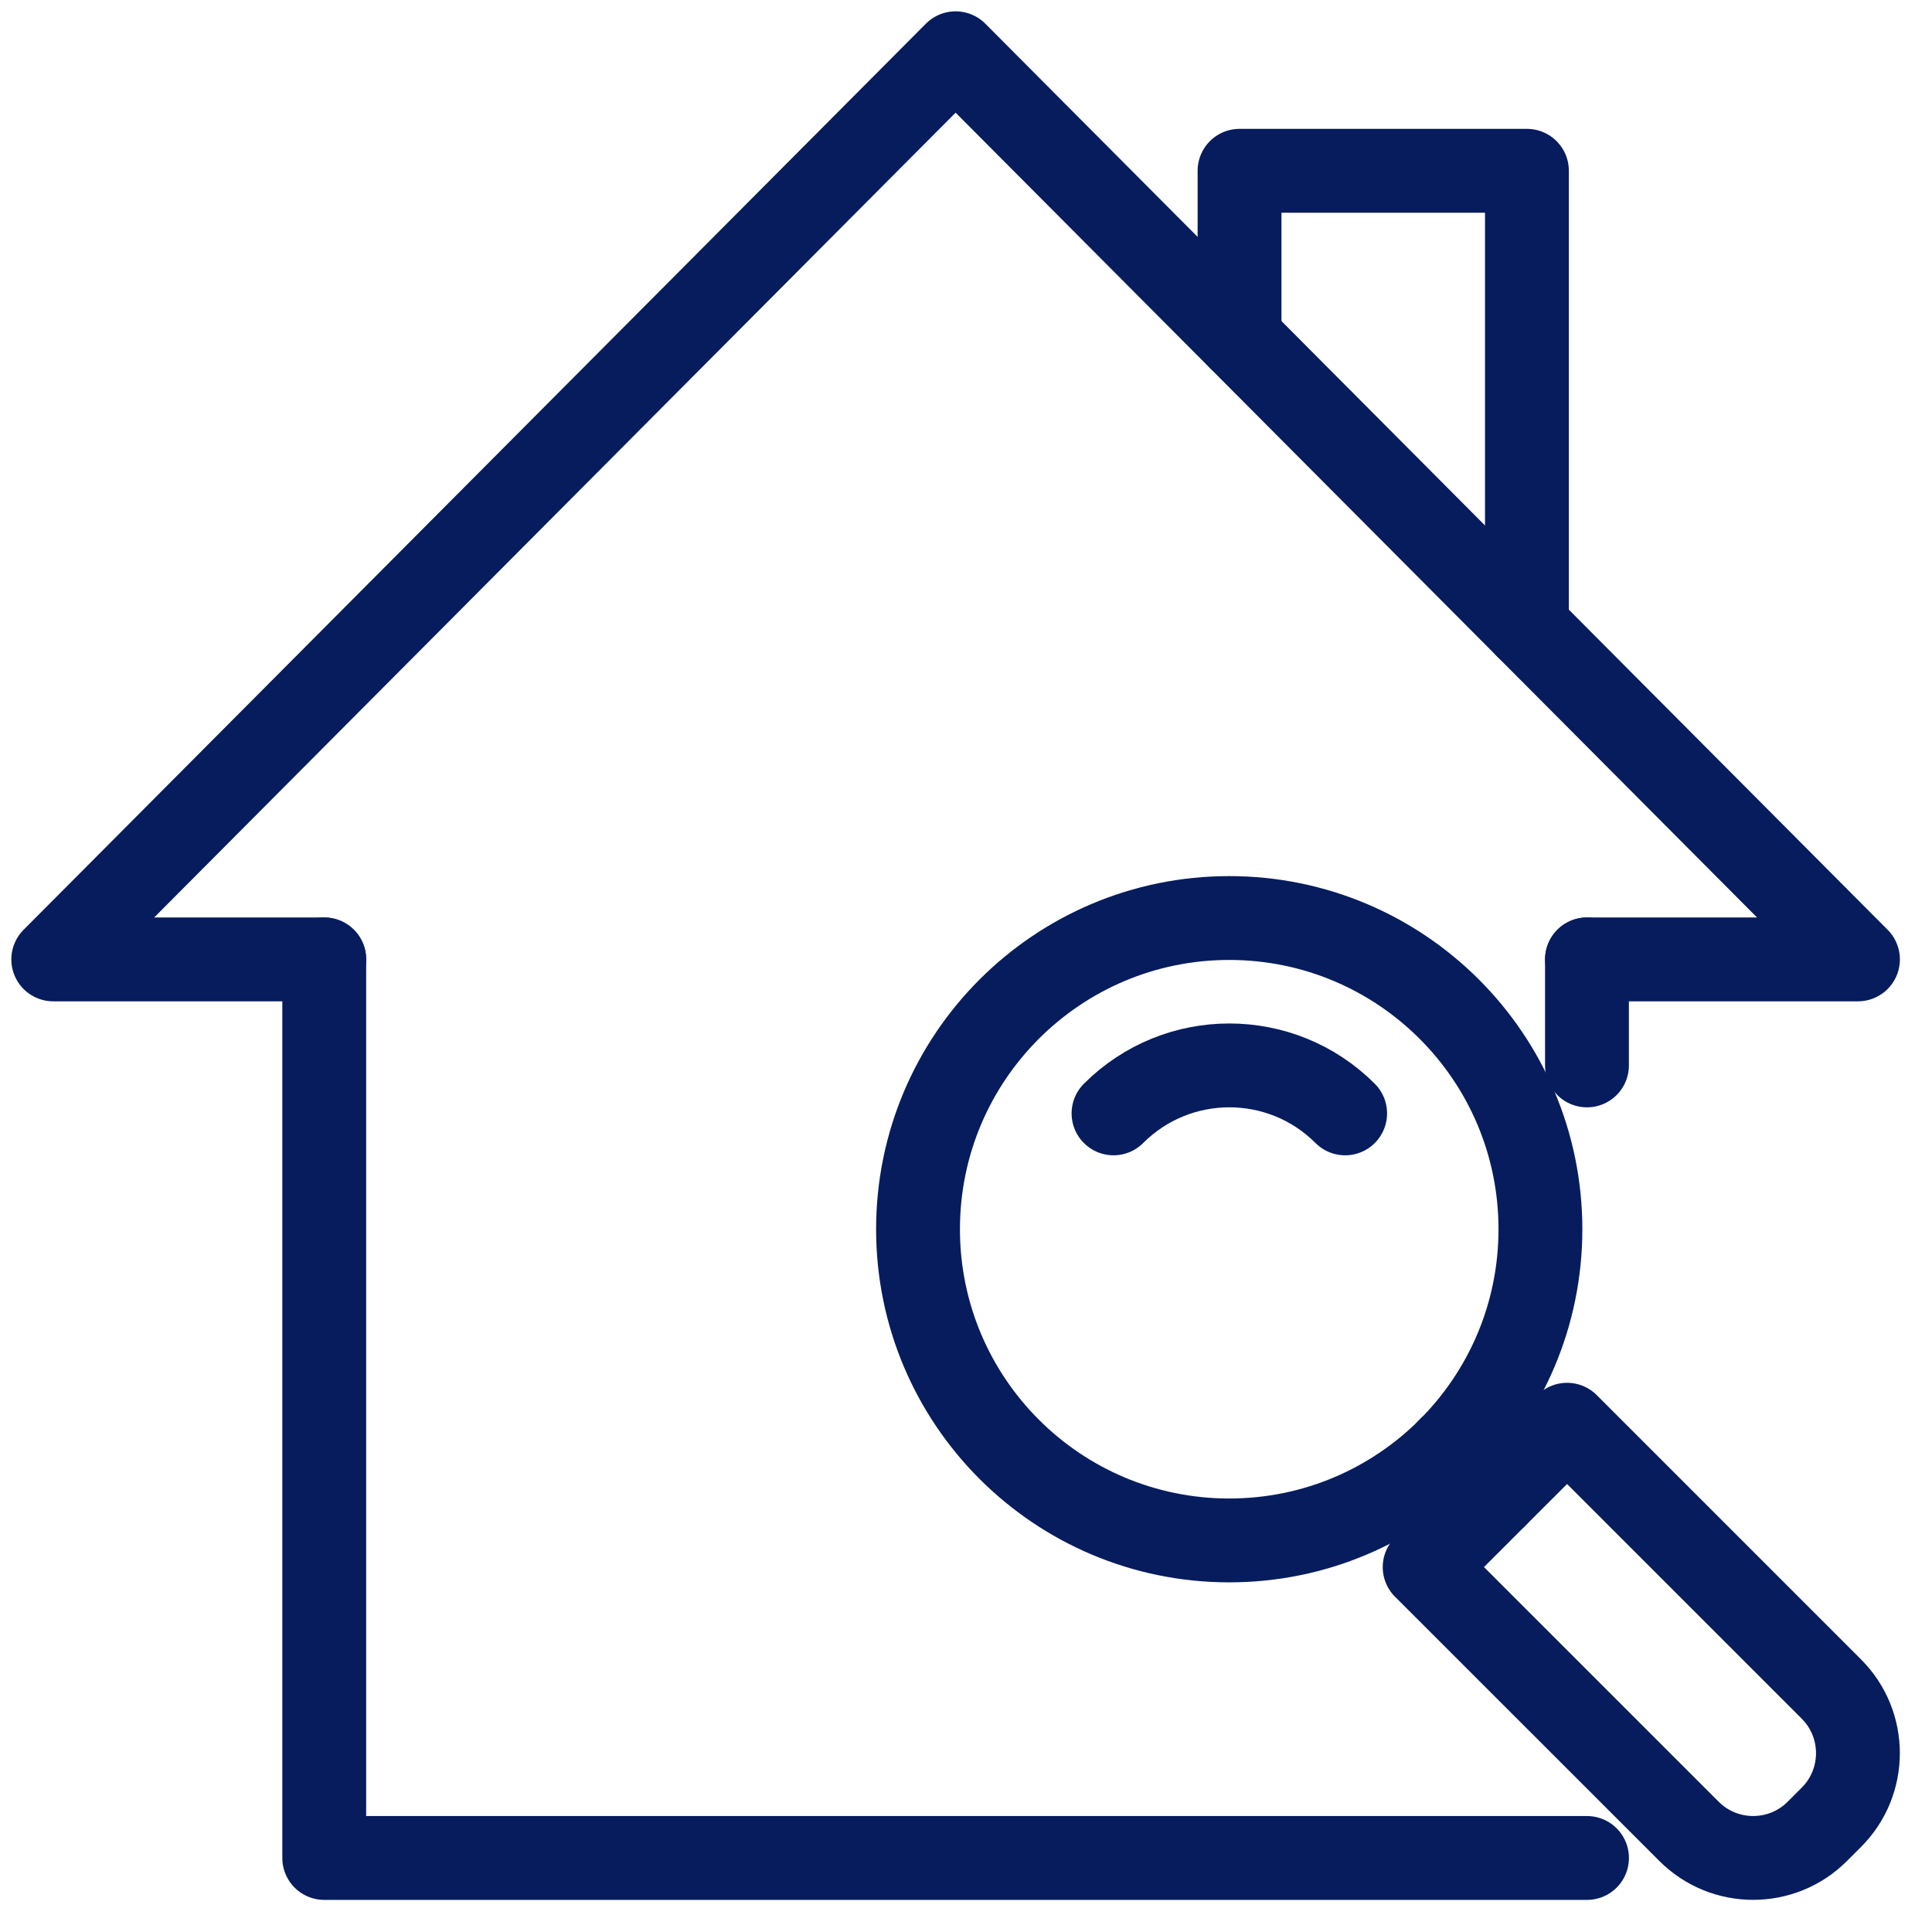
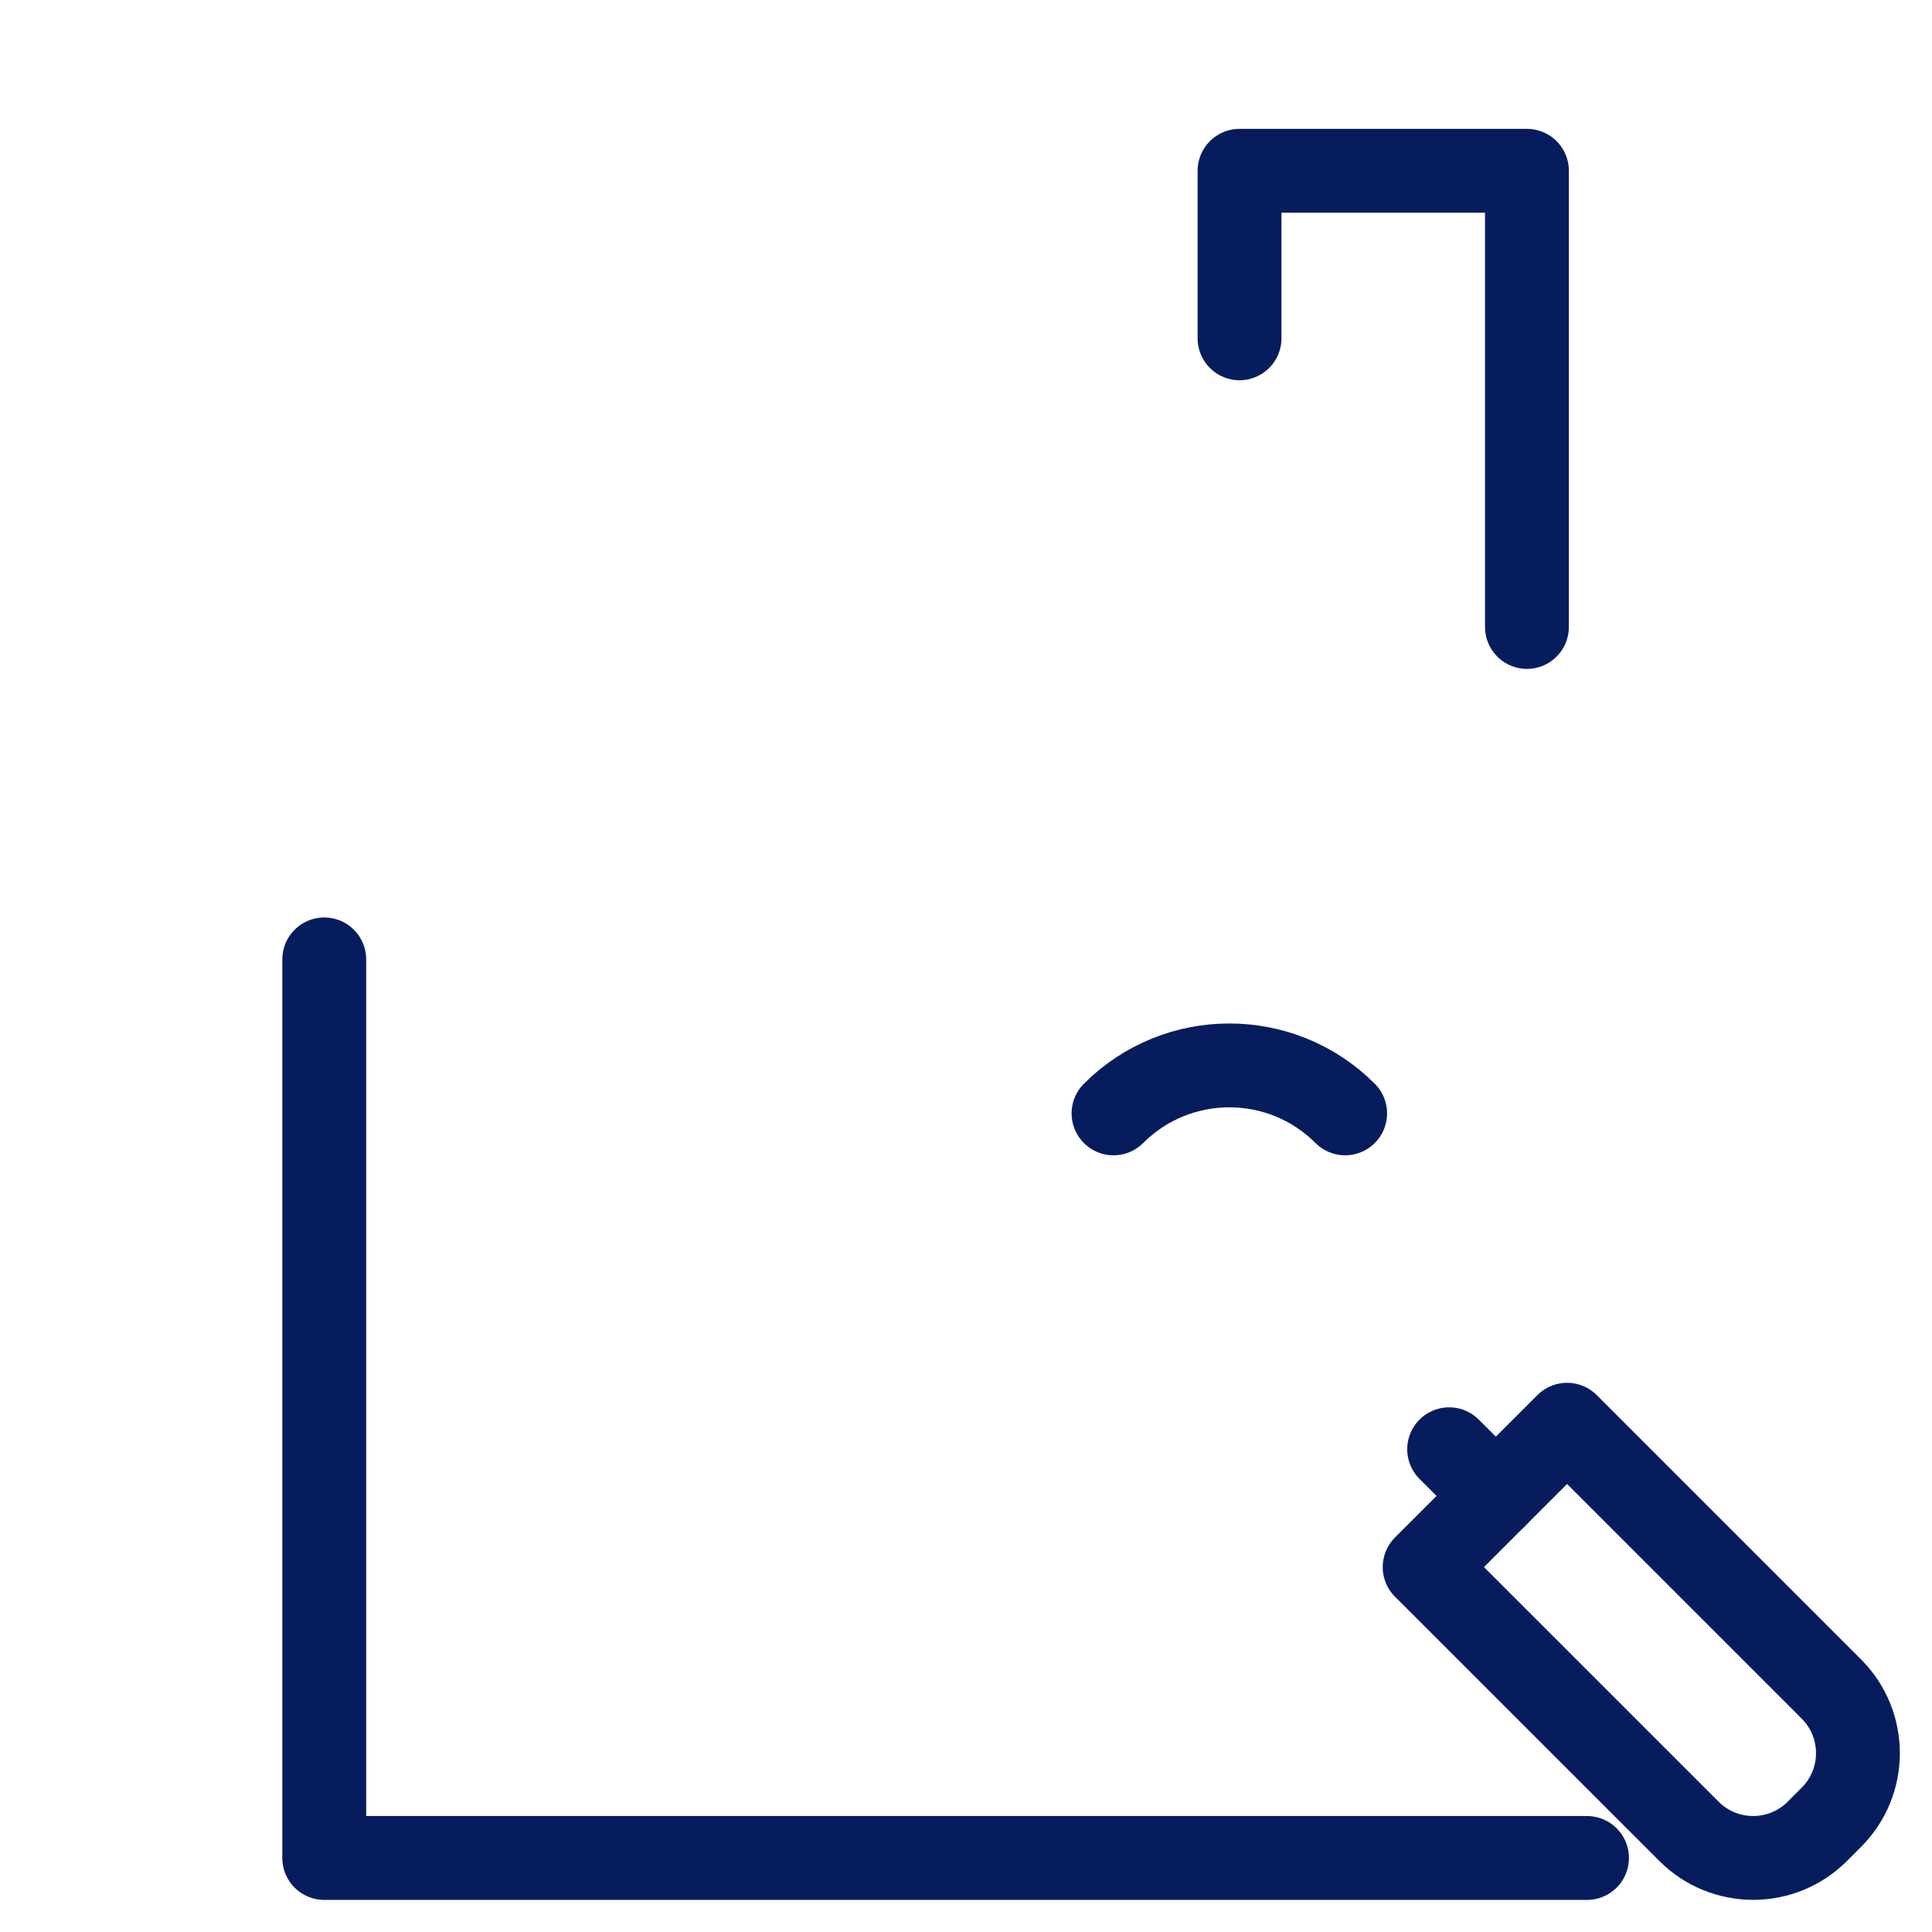
<svg xmlns="http://www.w3.org/2000/svg" width="53" height="53" viewBox="0 0 53 53" fill="none">
  <path d="M43.536 50.969H8.895V26.319" stroke="#061C5D" stroke-width="2.3" stroke-linecap="round" stroke-linejoin="round" />
-   <path d="M43.535 26.319V29.227" stroke="#061C5D" stroke-width="2.3" stroke-linecap="round" stroke-linejoin="round" />
-   <path d="M43.536 26.319H50.969L26.215 1.461L1.461 26.319H8.895" stroke="#061C5D" stroke-width="2.3" stroke-linecap="round" stroke-linejoin="round" />
  <path d="M34.004 9.281V4.685H41.888V17.199" stroke="#061C5D" stroke-width="2.3" stroke-linecap="round" stroke-linejoin="round" />
-   <path d="M33.721 42.258C38.436 42.258 42.258 38.436 42.258 33.721C42.258 29.006 38.436 25.184 33.721 25.184C29.006 25.184 25.184 29.006 25.184 33.721C25.184 38.436 29.006 42.258 33.721 42.258Z" stroke="#061C5D" stroke-width="2.3" stroke-linecap="round" stroke-linejoin="round" />
  <path d="M30.547 30.543C32.301 28.788 35.147 28.788 36.901 30.543" stroke="#061C5D" stroke-width="2.3" stroke-linecap="round" stroke-linejoin="round" />
  <path d="M39.082 42.99L42.989 39.084L50.239 46.334C51.211 47.305 51.211 48.883 50.239 49.854L49.854 50.239C48.883 51.211 47.305 51.211 46.334 50.239L39.083 42.989L39.082 42.99Z" stroke="#061C5D" stroke-width="2.3" stroke-linecap="round" stroke-linejoin="round" />
  <path d="M39.754 39.757L41.034 41.036" stroke="#061C5D" stroke-width="2.3" stroke-linecap="round" stroke-linejoin="round" />
</svg>